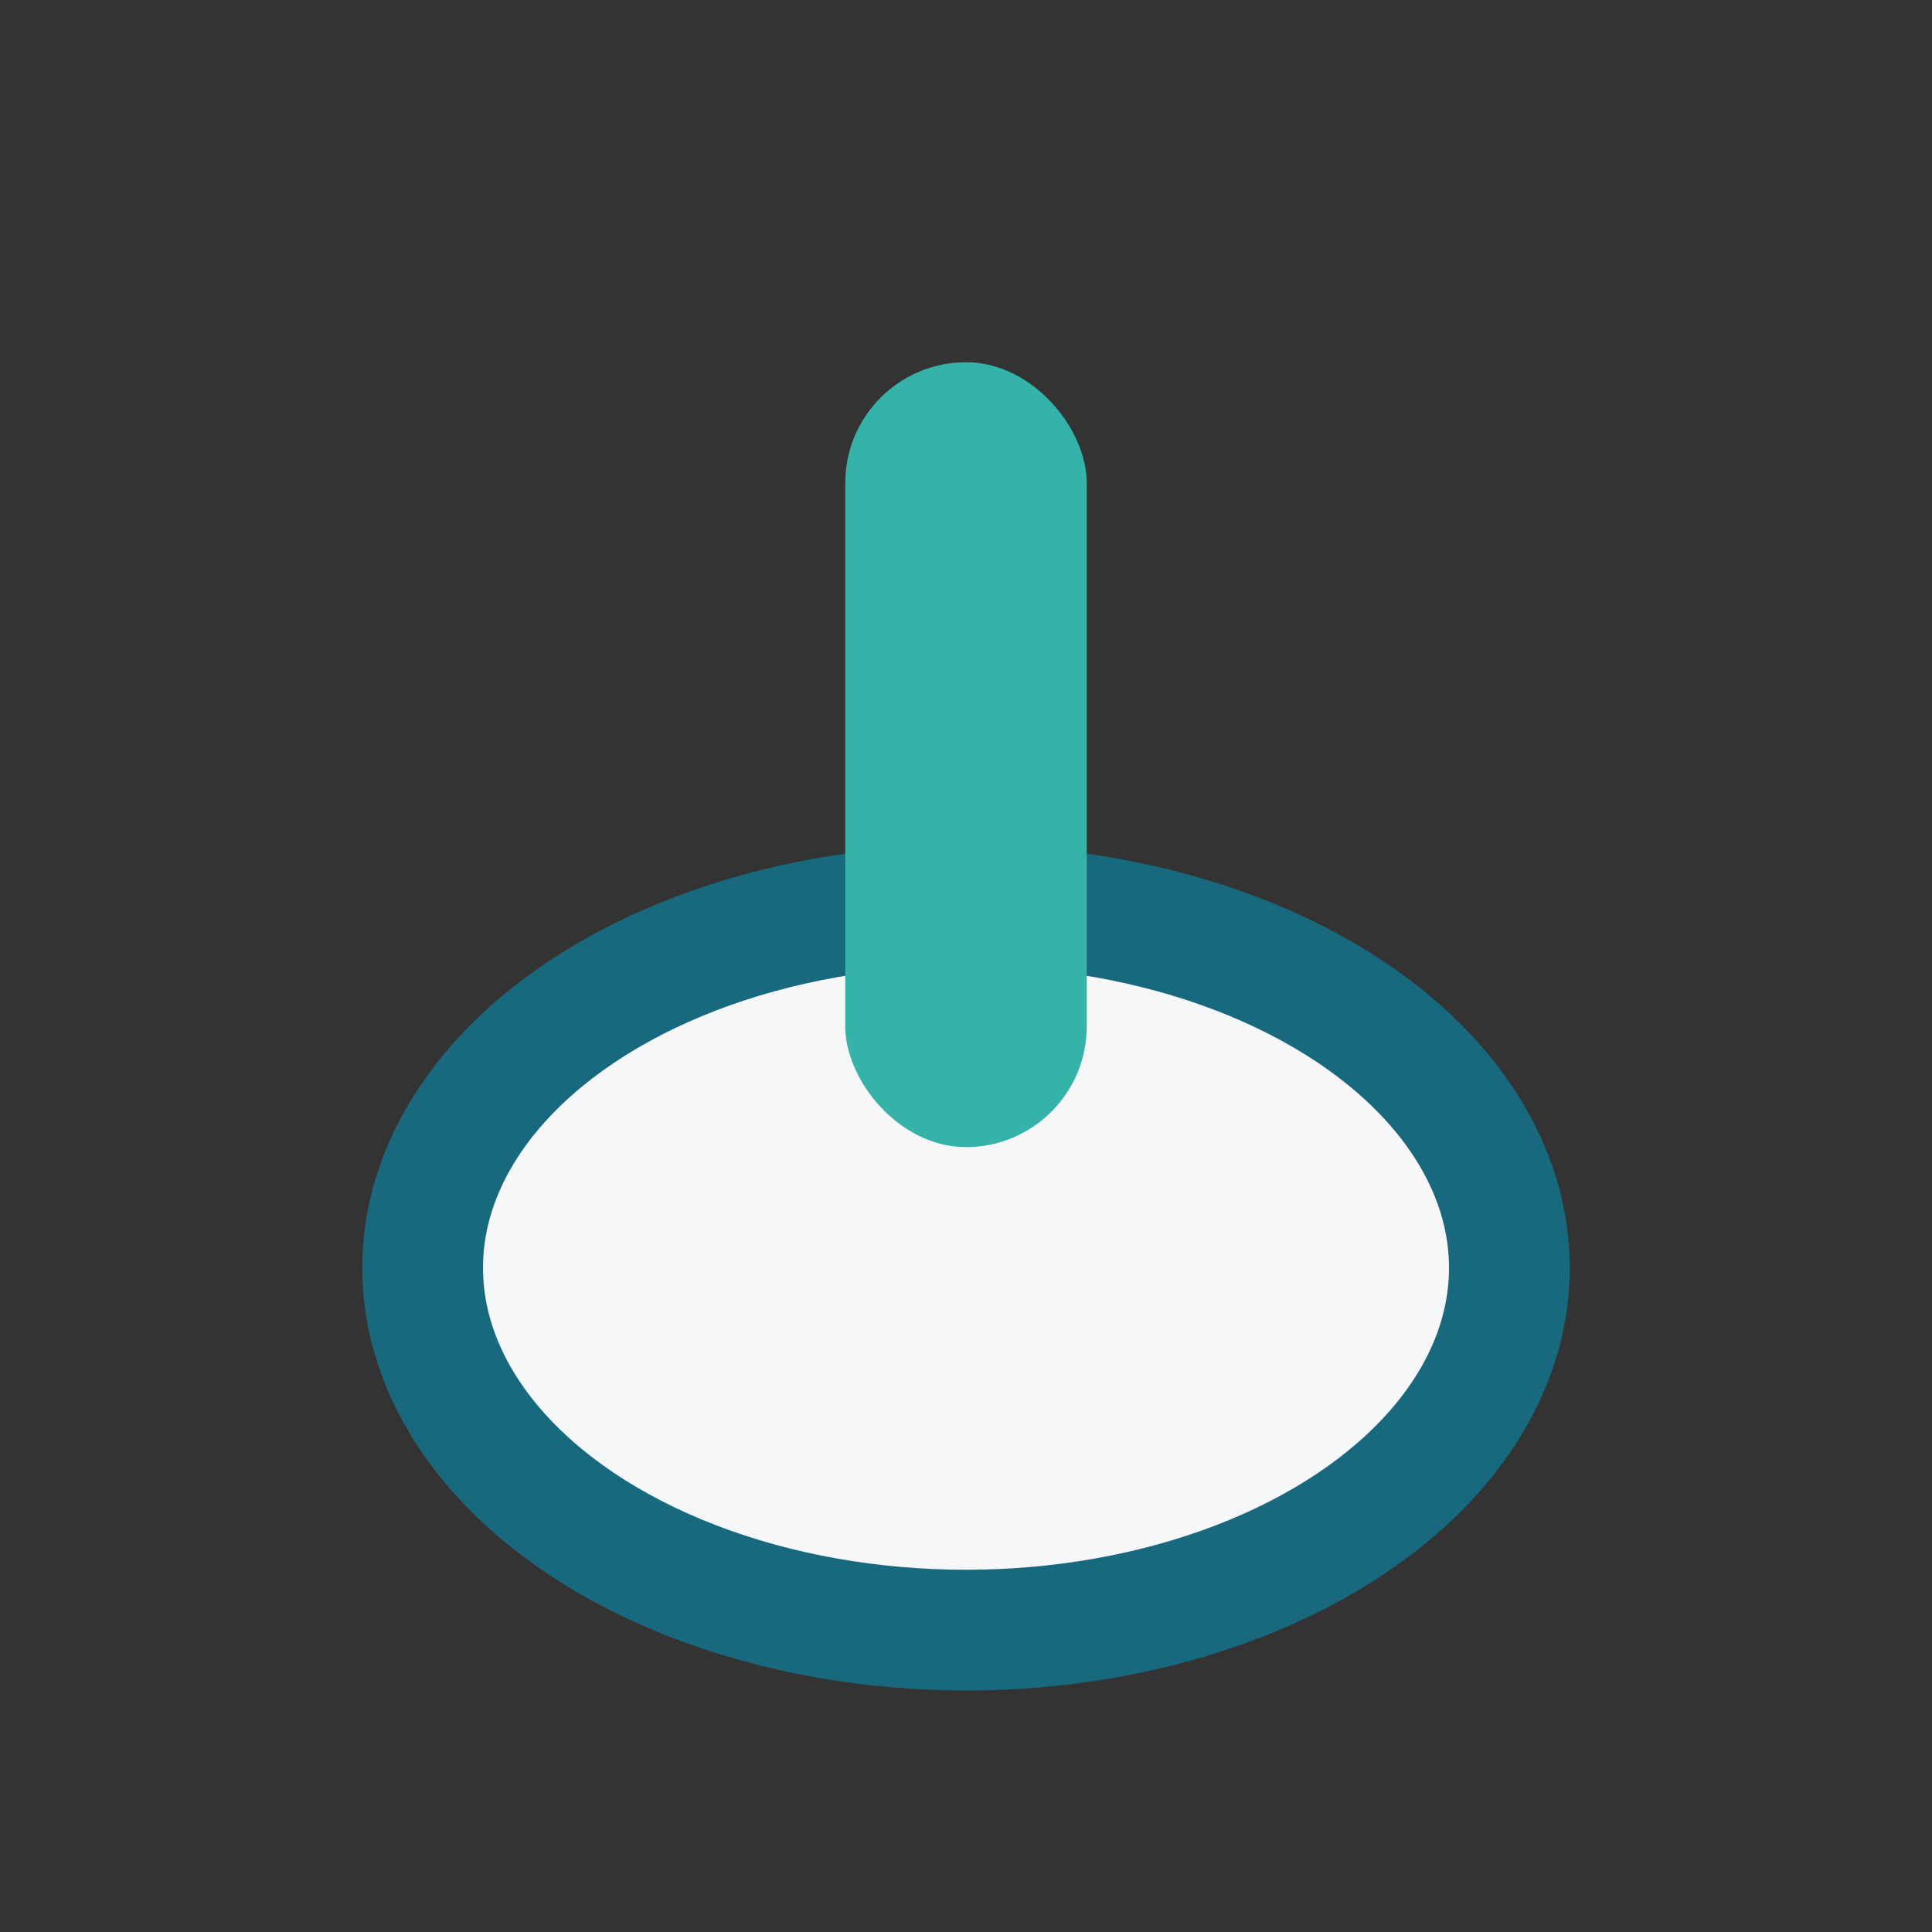
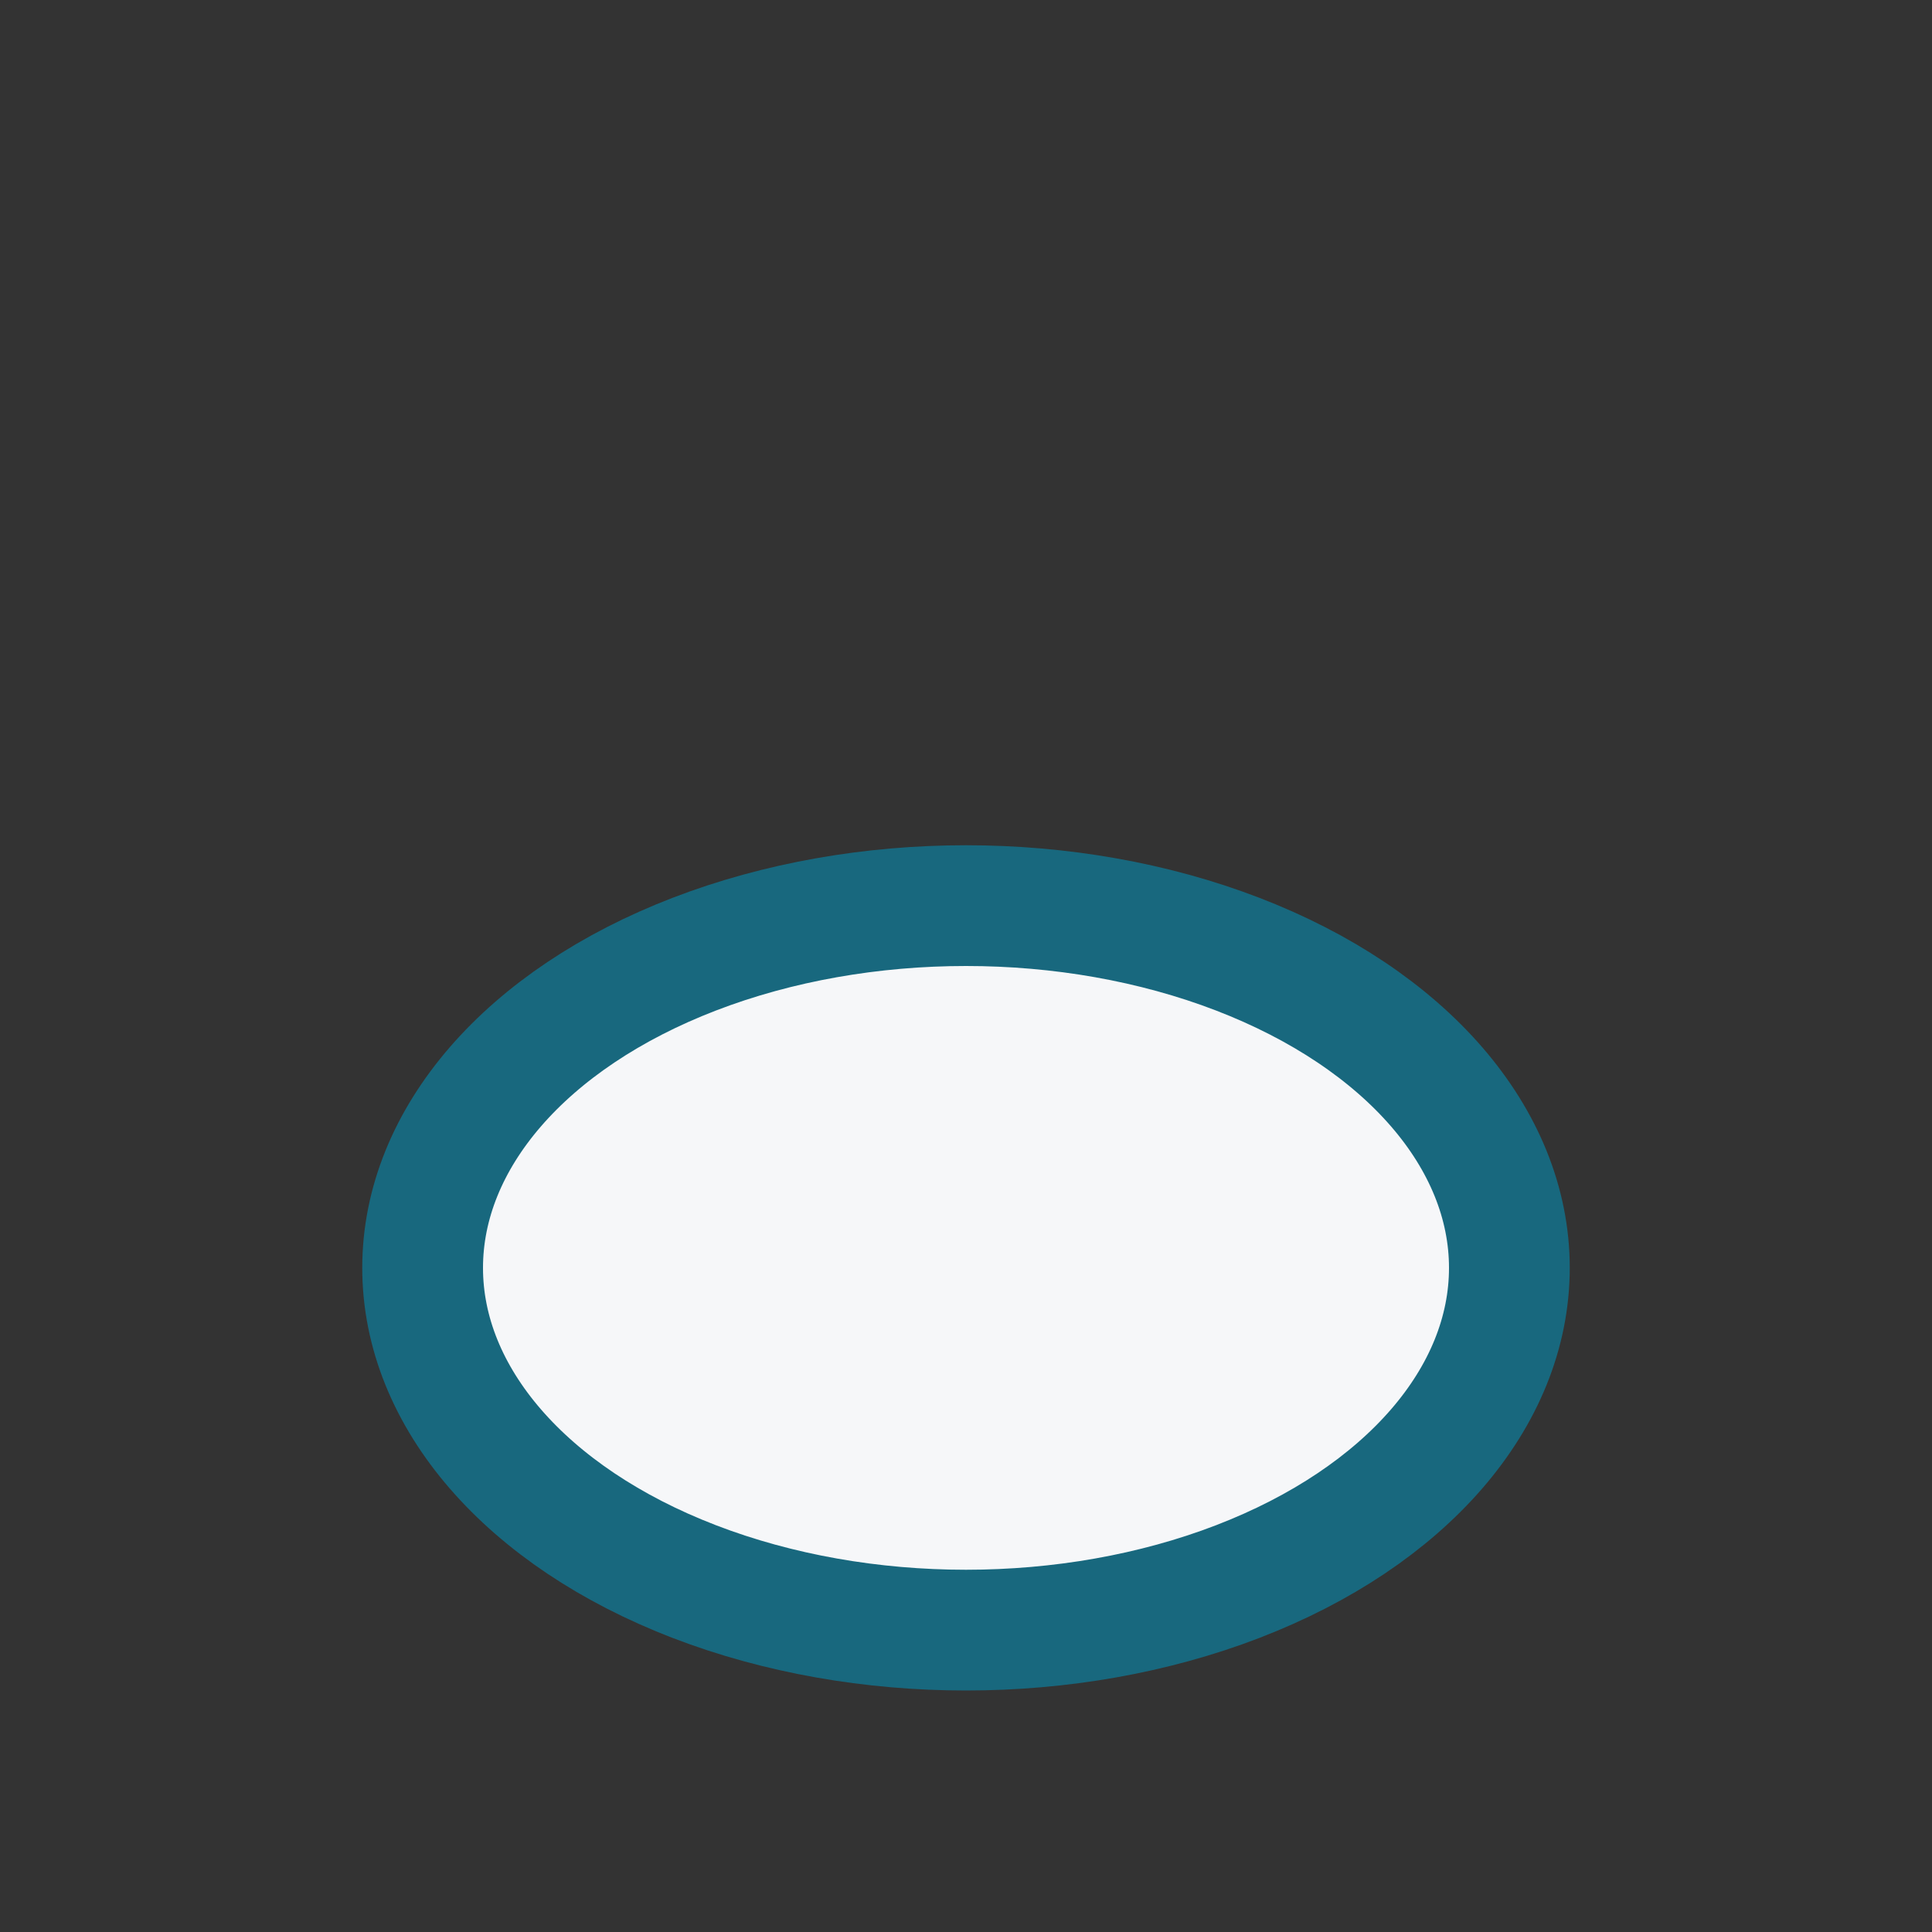
<svg xmlns="http://www.w3.org/2000/svg" width="32" height="32" viewBox="0 0 32 32">
  <rect x="0" y="0" width="32" height="32" fill="#333333" stroke="none" />
  <ellipse cx="16" cy="21" rx="9" ry="6" fill="#F6F7F9" stroke="#18687E" stroke-width="2" />
-   <rect x="14" y="6" width="4" height="13" rx="2" fill="#35B3A9" />
</svg>